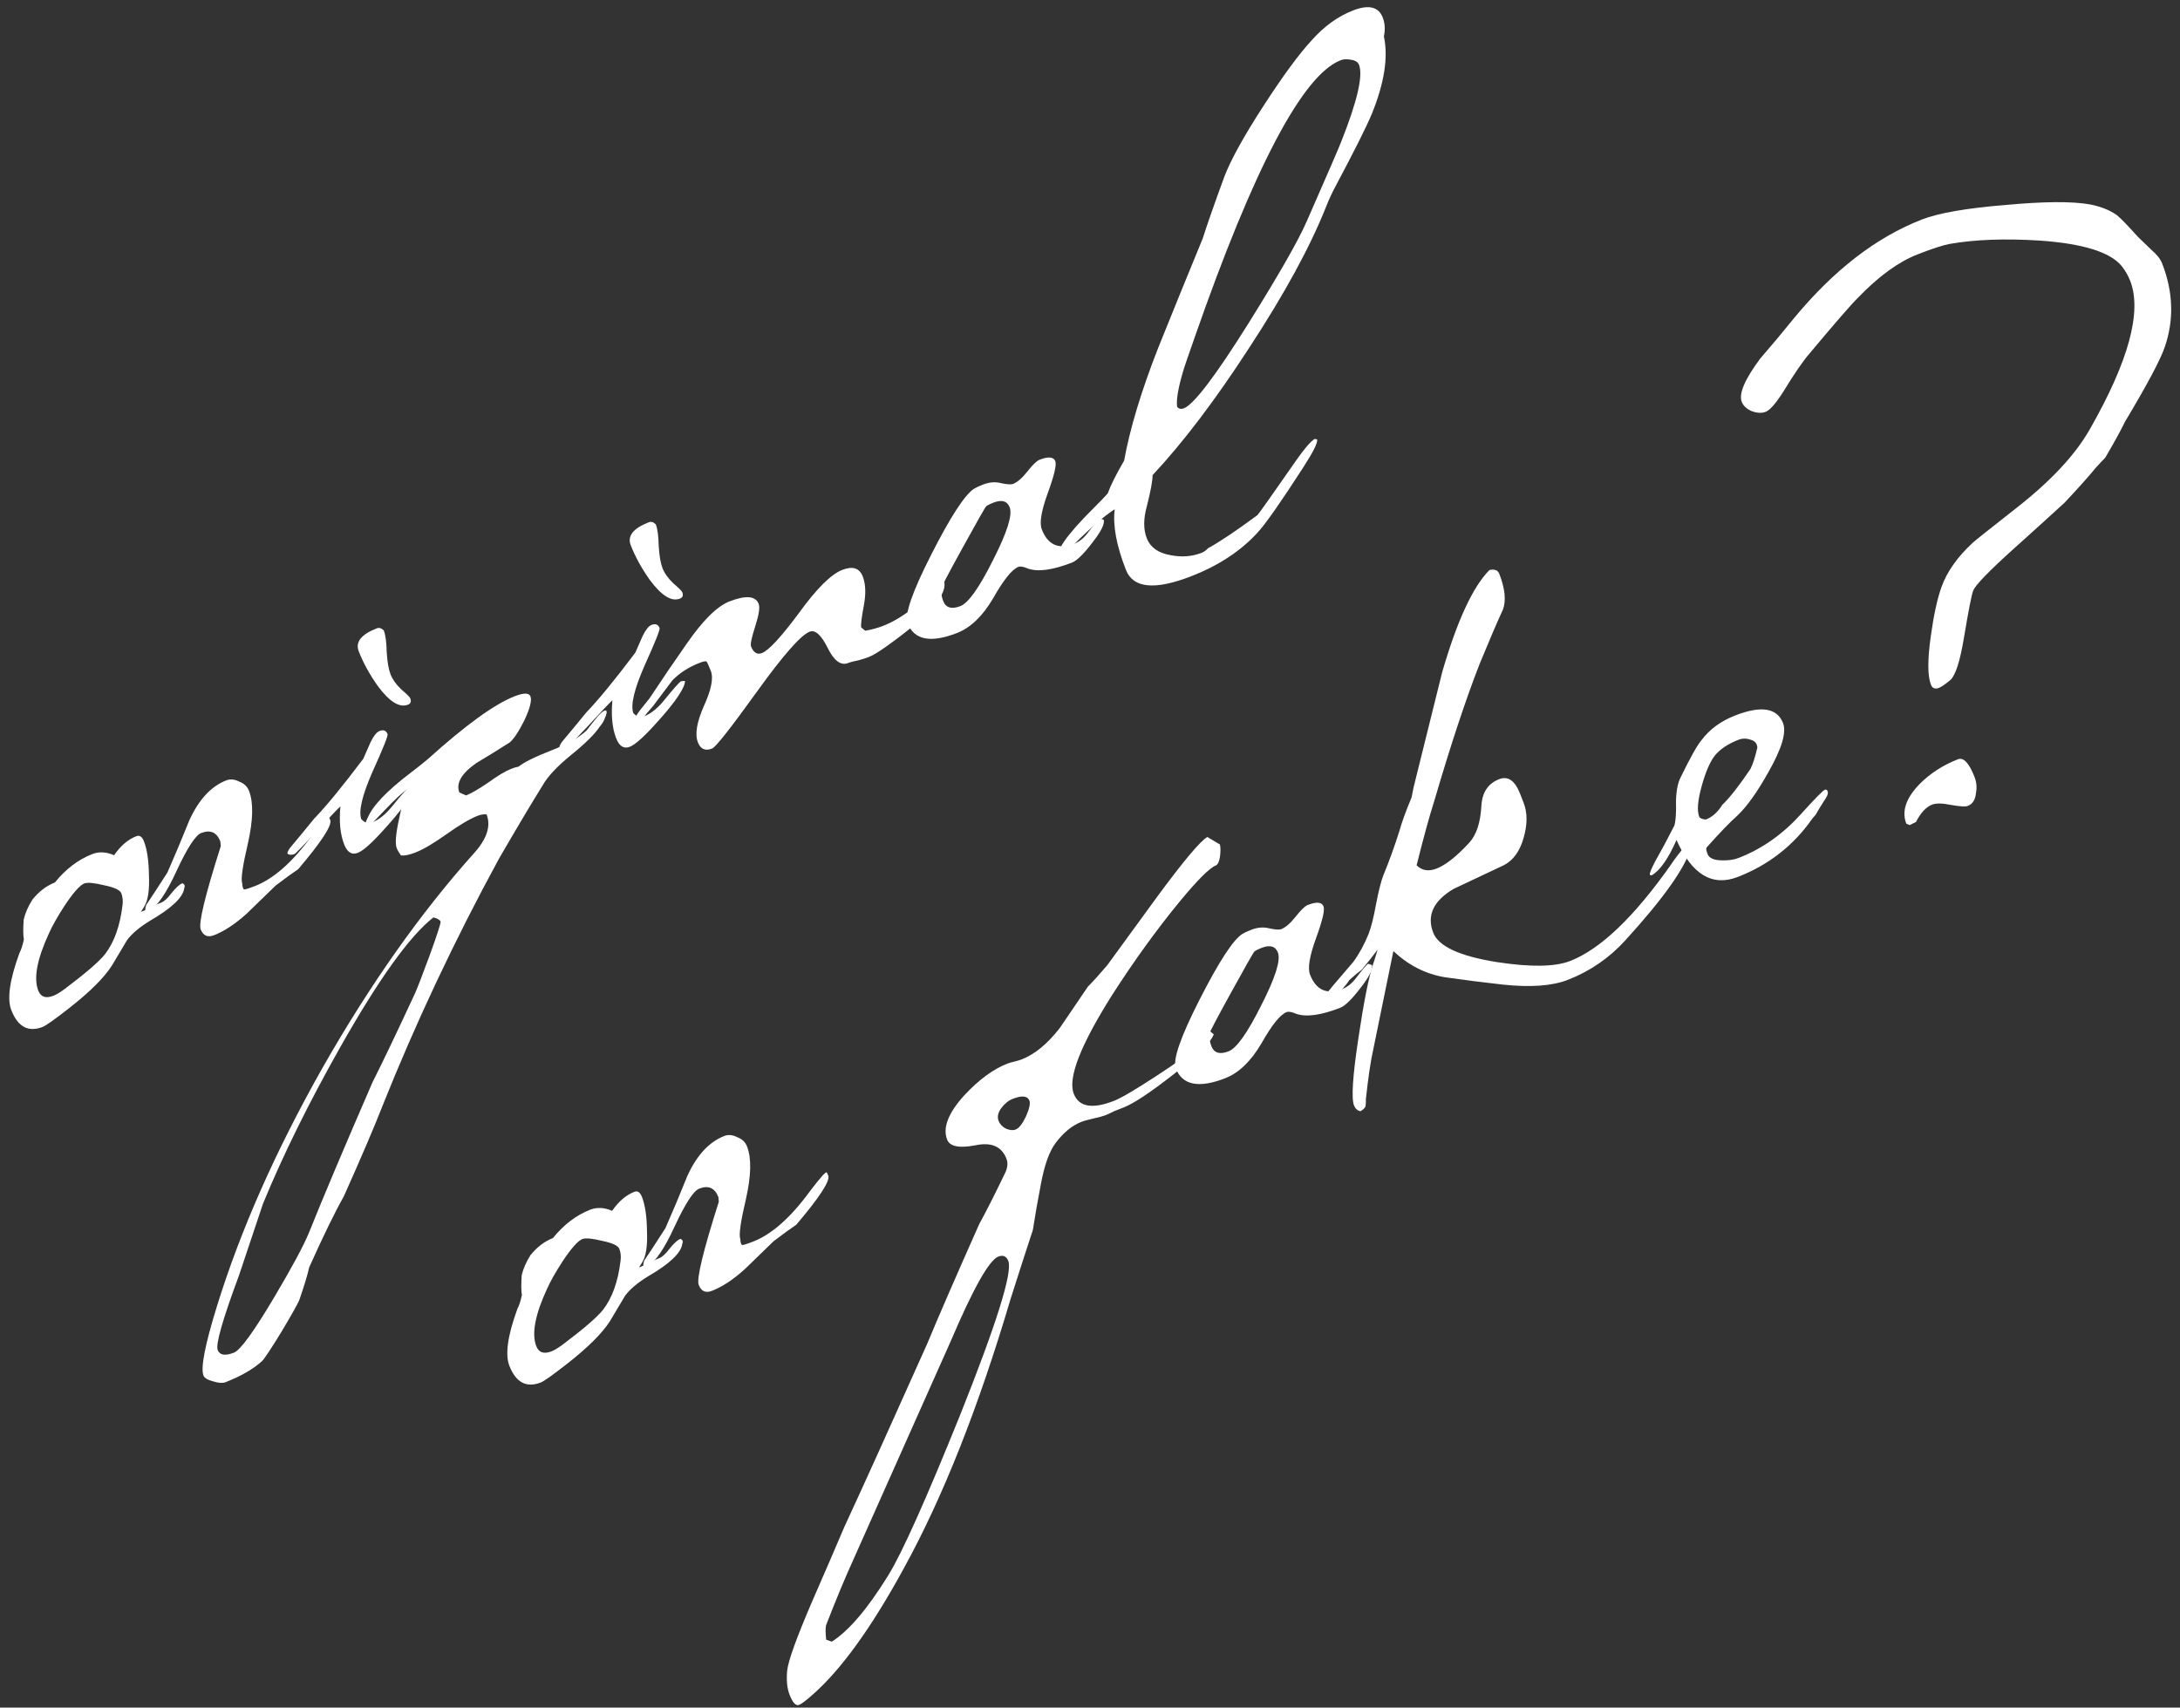
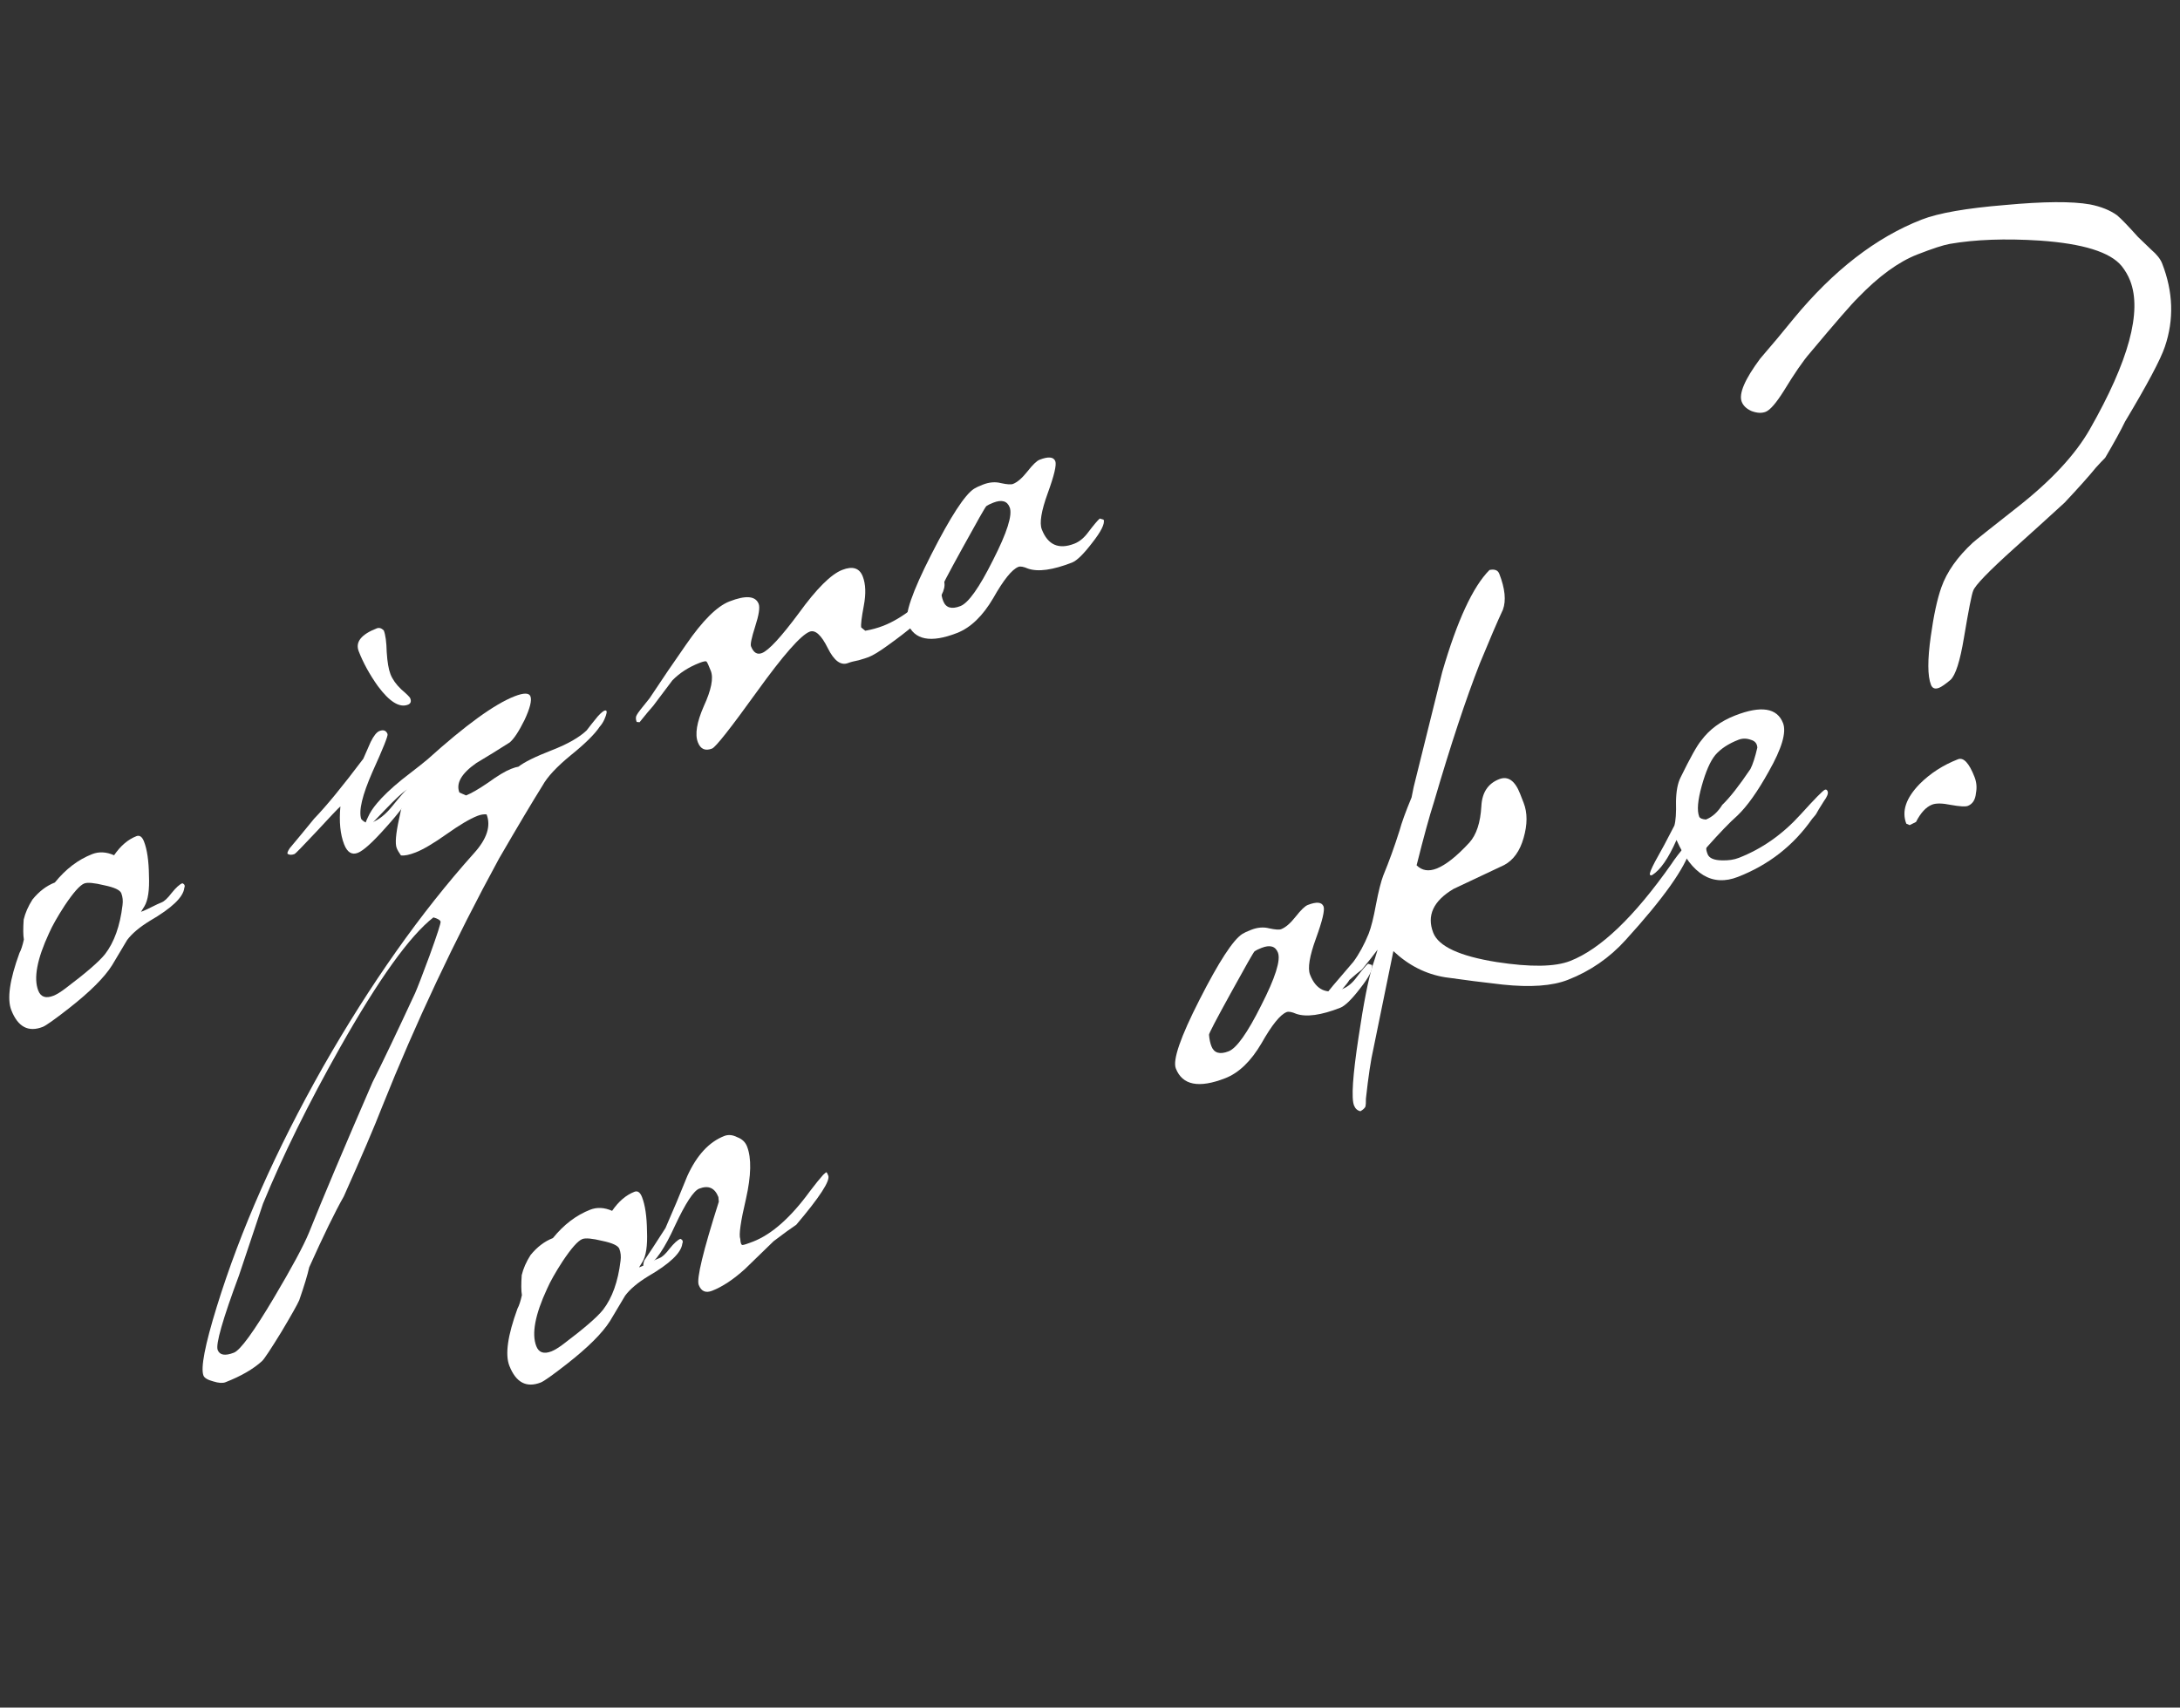
<svg xmlns="http://www.w3.org/2000/svg" width="217" height="170" viewBox="0 0 217 170" fill="none">
  <rect x="0" y="0" width="217" height="170" fill="#333333" stroke="none" />
  <path d="M18.369 88.123C18.4 88.203 18.391 88.298 18.343 88.409C18.239 89.321 17.103 90.406 14.932 91.666C13.895 92.3 13.135 92.941 12.653 93.587C12.154 94.425 11.654 95.262 11.155 96.099C10.39 97.315 8.953 98.748 6.843 100.397C5.436 101.496 4.573 102.108 4.255 102.232C2.821 102.792 1.778 102.235 1.125 100.562C0.69 99.447 0.96 97.552 1.936 94.877C2.097 94.584 2.244 94.137 2.376 93.535C2.301 93.105 2.295 92.442 2.358 91.546C2.514 90.888 2.806 90.224 3.232 89.553C3.882 88.748 4.626 88.183 5.462 87.857C6.545 86.517 7.784 85.575 9.178 85.031C9.855 84.767 10.581 84.805 11.356 85.145C12 84.206 12.739 83.573 13.576 83.247C13.895 83.122 14.147 83.299 14.334 83.777C14.644 84.574 14.809 85.703 14.828 87.163C14.887 88.609 14.736 89.632 14.373 90.232L14.035 90.777L14.214 90.707C14.453 90.614 14.764 90.47 15.147 90.274C15.53 90.079 15.841 89.935 16.079 89.842C16.358 89.733 16.695 89.418 17.088 88.898C17.521 88.362 17.877 88.039 18.156 87.93C18.267 87.979 18.338 88.043 18.369 88.123ZM12.074 88.926C11.95 88.608 11.388 88.345 10.39 88.138C9.376 87.891 8.709 87.829 8.391 87.954C7.953 88.124 7.299 88.861 6.431 90.164C5.715 91.269 5.199 92.181 4.883 92.901C3.686 95.479 3.328 97.385 3.809 98.62C4.058 99.257 4.561 99.428 5.317 99.133C5.636 99.009 6.043 98.758 6.538 98.382C8.56 96.859 9.864 95.731 10.45 94.998C11.365 93.814 11.947 92.188 12.195 90.118C12.254 89.682 12.214 89.285 12.074 88.926Z" fill="white" />
-   <path d="M32.872 81.64C33.074 82.158 32.012 83.788 29.686 86.531C29.175 86.868 28.424 87.413 27.433 88.167C26.465 89.095 25.516 90.016 24.587 90.929C23.435 91.975 22.341 92.7 21.305 93.104C20.668 93.352 20.225 93.158 19.977 92.521C19.744 91.923 20.41 89.162 21.977 84.237L21.934 83.773C21.576 82.856 20.94 82.577 20.023 82.934C19.466 83.152 18.661 84.383 17.61 86.629C16.598 88.859 15.666 90.233 14.812 90.749C14.748 90.82 14.645 90.792 14.503 90.663C14.432 90.599 14.449 90.409 14.555 90.092C15.022 89.406 15.726 88.328 16.667 86.859C17.42 85.143 18.146 83.415 18.843 81.674C19.782 79.61 21.008 78.283 22.522 77.692C22.92 77.537 23.349 77.576 23.807 77.811C24.29 77.989 24.617 78.298 24.788 78.736C25.238 79.891 25.203 81.625 24.683 83.939C24.148 86.213 23.957 87.549 24.113 87.948C24.133 88.353 24.211 88.552 24.346 88.545C24.481 88.538 24.827 88.426 25.385 88.209C27.257 87.478 29.149 85.8 31.061 83.172C31.607 82.455 32.04 81.918 32.361 81.564C32.529 81.407 32.633 81.32 32.673 81.305C32.713 81.289 32.779 81.401 32.872 81.64Z" fill="white" />
  <path d="M40.836 69.516C40.96 69.835 40.883 70.049 40.604 70.157C39.768 70.484 38.769 69.864 37.607 68.298C36.791 67.147 36.158 65.995 35.708 64.84C35.35 63.924 35.949 63.163 37.502 62.557C37.741 62.464 37.974 62.533 38.203 62.765C38.374 63.203 38.471 63.923 38.494 64.923C38.557 65.908 38.681 66.64 38.868 67.118C39.07 67.635 39.427 68.139 39.939 68.627C40.49 69.101 40.789 69.397 40.836 69.516ZM41.117 78.355C41.1 78.546 41.054 78.724 40.982 78.89C40.617 79.72 39.762 80.88 38.415 82.369C37.108 83.842 36.176 84.688 35.618 84.905C35.021 85.138 34.567 84.856 34.256 84.06C33.868 83.064 33.744 81.805 33.884 80.282C33.676 80.454 32.879 81.293 31.492 82.798C30.13 84.247 29.409 84.987 29.33 85.018C29.051 85.127 28.821 85.125 28.639 85.012C28.568 84.948 28.633 84.762 28.834 84.454C29.524 83.634 30.334 82.653 31.265 81.51C32.475 80.258 34.108 78.267 36.163 75.538C36.382 75.039 36.625 74.486 36.892 73.877C37.199 73.252 37.492 72.886 37.771 72.777C38.169 72.621 38.438 72.723 38.578 73.082C38.641 73.241 38.142 74.491 37.081 76.832C36.061 79.157 35.686 80.726 35.957 81.538C36.287 81.914 36.651 82.024 37.05 81.869C37.727 81.605 38.391 81.071 39.041 80.266C39.907 79.194 40.464 78.564 40.712 78.376L41.117 78.355Z" fill="white" />
  <path d="M60.302 70.734C60.453 70.767 60.407 71.061 60.164 71.614C60.042 71.891 59.885 72.136 59.693 72.349C59.202 73.091 58.241 74.039 56.81 75.194C55.419 76.333 54.481 77.341 53.998 78.218C53.008 79.798 51.566 82.219 49.672 85.481C45.235 93.636 41.357 101.872 38.038 110.187C37.259 112.189 35.987 115.163 34.222 119.11C33.352 120.642 32.204 122.994 30.779 126.166C30.614 126.919 30.283 128.011 29.787 129.444C29.592 129.887 28.996 130.946 27.997 132.62C26.958 134.31 26.323 135.269 26.09 135.498C25.21 136.3 23.993 137.004 22.44 137.61C22.161 137.719 21.761 137.691 21.238 137.528C20.675 137.38 20.348 137.187 20.255 136.948C19.959 136.191 20.4 133.908 21.576 130.1C23.928 122.483 27.454 114.522 32.154 106.218C36.87 97.955 41.881 90.86 47.188 84.936C48.47 83.518 48.886 82.231 48.435 81.076C48.15 81.05 47.848 81.099 47.529 81.223C46.772 81.518 45.747 82.125 44.453 83.043C43.159 83.96 42.133 84.567 41.377 84.862C40.739 85.111 40.25 85.21 39.909 85.159C39.705 84.871 39.565 84.628 39.487 84.429C39.316 83.991 39.396 83.019 39.726 81.513C39.975 80.269 40.238 79.295 40.514 78.591C40.042 78.912 39.318 79.585 38.341 80.608C37.171 81.845 36.546 82.478 36.467 82.509L36.264 82.52C36.299 82.139 36.422 81.747 36.632 81.344C36.826 80.901 37.127 80.439 37.537 79.958C38.098 79.28 38.919 78.501 39.998 77.621C41.548 76.42 42.408 75.741 42.576 75.584C46.345 72.186 49.225 70.099 51.216 69.322C52.132 68.965 52.66 68.966 52.8 69.324C52.955 69.722 52.758 70.511 52.208 71.689C51.642 72.827 51.152 73.569 50.736 73.915C49.634 74.62 48.525 75.305 47.408 75.97C45.93 77.006 45.37 77.981 45.727 78.897C45.782 78.922 46.004 79.019 46.391 79.189C46.909 78.987 47.639 78.565 48.582 77.922C49.548 77.223 50.31 76.766 50.868 76.548C51.187 76.424 51.434 76.35 51.608 76.328C52.168 75.88 53.284 75.33 54.957 74.678C56.51 74.072 57.655 73.419 58.392 72.719C58.633 72.395 59.002 71.93 59.499 71.323C59.884 70.897 60.152 70.701 60.302 70.734ZM43.854 91.743C43.792 91.584 43.555 91.447 43.143 91.332C40.785 93.169 37.679 97.501 33.826 104.327C30.706 109.858 28.156 115.028 26.178 119.838C25.648 121.422 24.853 123.797 23.794 126.963C22.16 131.363 21.452 133.842 21.67 134.4C21.872 134.918 22.411 135.006 23.287 134.664C23.924 134.415 25.254 132.589 27.276 129.184C29.048 126.199 30.206 124.049 30.749 122.736C32.096 119.365 34.208 114.366 37.083 107.738C38.068 105.793 39.483 102.832 41.328 98.854C41.571 98.301 42.05 97.058 42.765 95.127C43.538 92.99 43.901 91.862 43.854 91.743Z" fill="white" />
-   <path d="M67.912 58.955C68.037 59.274 67.96 59.488 67.681 59.596C66.844 59.923 65.845 59.303 64.684 57.737C63.868 56.586 63.235 55.434 62.784 54.279C62.427 53.362 63.025 52.602 64.578 51.996C64.817 51.902 65.051 51.972 65.279 52.204C65.45 52.642 65.547 53.362 65.57 54.362C65.633 55.347 65.758 56.079 65.944 56.557C66.146 57.074 66.503 57.578 67.015 58.066C67.567 58.539 67.866 58.836 67.912 58.955ZM68.194 67.794C68.176 67.984 68.131 68.163 68.058 68.329C67.694 69.159 66.838 70.319 65.492 71.808C64.185 73.281 63.252 74.127 62.695 74.344C62.097 74.577 61.643 74.295 61.333 73.499C60.944 72.503 60.82 71.244 60.96 69.721C60.752 69.893 59.955 70.732 58.569 72.237C57.207 73.686 56.486 74.426 56.406 74.457C56.127 74.566 55.897 74.564 55.715 74.451C55.645 74.387 55.71 74.201 55.911 73.893C56.601 73.073 57.411 72.092 58.342 70.948C59.551 69.697 61.184 67.706 63.24 64.977C63.459 64.478 63.702 63.925 63.969 63.316C64.276 62.691 64.569 62.325 64.848 62.216C65.246 62.06 65.515 62.162 65.655 62.52C65.717 62.68 65.218 63.93 64.158 66.271C63.137 68.596 62.763 70.165 63.033 70.977C63.364 71.353 63.728 71.463 64.126 71.308C64.803 71.044 65.467 70.51 66.117 69.705C66.984 68.633 67.541 68.003 67.789 67.814L68.194 67.794Z" fill="white" />
  <path d="M93.938 57.753C94.45 59.067 92.59 61.238 88.356 64.266C87.533 64.863 86.902 65.246 86.464 65.417C86.265 65.495 85.939 65.599 85.485 65.73C85.016 65.822 84.662 65.914 84.423 66.007C83.706 66.287 83.031 65.793 82.399 64.525C81.751 63.217 81.149 62.672 80.591 62.89C79.715 63.231 77.967 65.221 75.347 68.858C72.728 72.496 71.239 74.384 70.881 74.524C70.204 74.788 69.733 74.582 69.469 73.905C69.158 73.108 69.355 71.907 70.059 70.302C70.804 68.68 71.036 67.511 70.757 66.794C70.539 66.237 70.395 65.926 70.324 65.862C70.253 65.798 70.019 65.843 69.62 65.999C68.545 66.418 67.647 66.998 66.926 67.738C66.837 67.864 66.203 68.708 65.022 70.27C64.702 70.624 64.249 71.168 63.663 71.902L63.377 71.875C63.268 71.597 63.27 71.366 63.383 71.185C63.456 71.019 63.881 70.463 64.66 69.517C65.842 67.725 67.052 65.945 68.29 64.177C69.93 61.794 71.368 60.361 72.602 59.879C74.236 59.242 75.207 59.322 75.518 60.119C75.658 60.477 75.54 61.234 75.165 62.39C74.814 63.491 74.678 64.141 74.755 64.34C75.004 64.977 75.367 65.203 75.845 65.016C76.522 64.752 77.748 63.425 79.523 61.035C81.283 58.604 82.721 57.172 83.836 56.737C84.871 56.333 85.552 56.549 85.878 57.386C86.174 58.142 86.209 59.115 85.984 60.304C85.76 61.493 85.674 62.215 85.728 62.469L86.13 62.794C86.774 62.681 87.374 62.515 87.932 62.298C89.764 61.583 91.738 60.056 93.855 57.716L93.938 57.753Z" fill="white" />
  <path d="M109.868 51.746C109.983 52.16 109.596 52.93 108.705 54.058C107.854 55.17 107.189 55.819 106.711 56.006C104.799 56.751 103.341 56.953 102.335 56.611C101.892 56.417 101.571 56.358 101.372 56.436C100.735 56.685 99.9 57.721 98.868 59.547C97.821 61.332 96.62 62.488 95.266 63.017C92.637 64.042 90.996 63.718 90.344 62.045C90.018 61.209 90.803 58.929 92.701 55.206C94.623 51.428 96.043 49.245 96.961 48.657C97.145 48.54 97.436 48.403 97.834 48.248C98.472 47.999 99.071 47.949 99.634 48.097C100.236 48.229 100.637 48.256 100.836 48.179C101.274 48.008 101.754 47.591 102.276 46.929C102.797 46.266 103.198 45.881 103.477 45.772C104.353 45.43 104.876 45.478 105.047 45.916C105.187 46.275 104.936 47.337 104.293 49.102C103.651 50.866 103.454 52.068 103.703 52.705C104.309 54.258 105.388 54.732 106.942 54.126C107.459 53.924 107.927 53.535 108.345 52.959C108.891 52.241 109.268 51.796 109.476 51.623L109.868 51.746ZM100.506 50.51C100.258 49.873 99.715 49.717 98.879 50.043C98.56 50.168 98.329 50.281 98.185 50.383C98.081 50.469 97.291 51.856 95.815 54.542C94.363 57.174 93.641 58.557 93.648 58.692C93.684 59.137 93.764 59.518 93.888 59.837C94.152 60.514 94.722 60.682 95.599 60.34C96.395 60.029 97.476 58.506 98.841 55.771C100.246 53.02 100.801 51.267 100.506 50.51Z" fill="white" />
-   <path d="M137.641 1.746C137.859 2.304 137.897 2.931 137.756 3.629C138.199 5.705 137.799 8.27 136.558 11.323C136.039 12.581 134.84 14.976 132.96 18.509C132.613 19.149 132.289 19.849 131.989 20.609C130.414 24.573 127.874 29.235 124.366 34.595C120.986 39.814 117.774 44.05 114.729 47.303C114.741 47.803 114.549 48.841 114.155 50.418C113.811 51.653 113.81 52.709 114.151 53.585C114.509 54.502 115.302 55.064 116.53 55.273C117.624 55.489 118.649 55.41 119.605 55.038C119.844 54.944 120.06 54.791 120.252 54.579C121.425 53.938 123.062 52.84 125.163 51.286C125.267 51.2 126.569 49.361 129.069 45.771C129.865 44.634 130.466 43.941 130.873 43.69C130.929 43.715 131.004 43.731 131.099 43.74C131.208 44.019 130.747 44.955 129.717 46.55C127.456 50.048 125.953 52.194 125.208 52.99C123.541 54.833 121.333 56.291 118.585 57.363C114.96 58.777 112.791 58.567 112.076 56.735C111.128 54.306 110.757 52.294 110.961 50.7C109.819 51.42 108.199 52.855 106.101 55.005C106.061 55.02 105.913 55.17 105.656 55.453C105.488 55.611 105.369 55.657 105.298 55.593C105.156 55.465 105.258 55.081 105.605 54.441C105.912 53.816 106.683 52.85 107.917 51.543C109.334 50.118 110.119 49.307 110.272 49.11C110.557 48.311 111.098 47.228 111.896 45.861C112.479 42.651 113.611 38.905 115.291 34.624C116.759 30.977 118.236 27.35 119.72 23.742C120.152 22.38 120.868 20.334 121.868 17.604C122.502 15.934 123.792 13.595 125.74 10.587C127.687 7.579 129.289 5.394 130.548 4.031C131.79 2.629 133.168 1.632 134.682 1.042C136.235 0.436 137.222 0.671 137.641 1.746ZM135.278 6.454C135.17 6.175 134.897 6.006 134.461 5.946C134.065 5.872 133.727 5.888 133.448 5.997C129.665 7.473 124.826 16.657 118.933 33.548C118.257 35.464 117.862 36.627 117.747 37.039C117.273 38.647 117.08 39.8 117.17 40.5C117.343 40.708 117.568 40.757 117.847 40.648C118.843 40.26 120.995 37.425 124.304 32.142C127.298 27.348 129.221 23.983 130.071 22.045C132.16 17.284 133.307 14.634 133.51 14.096C135.108 10.076 135.698 7.529 135.278 6.454Z" fill="white" />
  <path d="M67.944 123.524C67.975 123.604 67.966 123.699 67.918 123.81C67.814 124.722 66.678 125.808 64.507 127.067C63.47 127.701 62.71 128.342 62.228 128.989C61.729 129.826 61.229 130.663 60.73 131.501C59.965 132.717 58.528 134.149 56.418 135.798C55.011 136.898 54.148 137.509 53.83 137.634C52.396 138.193 51.352 137.636 50.7 135.963C50.265 134.848 50.535 132.953 51.511 130.278C51.672 129.986 51.819 129.538 51.951 128.936C51.876 128.507 51.87 127.844 51.933 126.947C52.089 126.289 52.381 125.625 52.807 124.954C53.457 124.15 54.201 123.584 55.037 123.258C56.12 121.918 57.359 120.976 58.753 120.432C59.43 120.168 60.156 120.206 60.931 120.546C61.575 119.607 62.315 118.974 63.151 118.648C63.47 118.524 63.722 118.7 63.908 119.178C64.219 119.975 64.384 121.104 64.403 122.565C64.462 124.01 64.311 125.033 63.948 125.633L63.61 126.178L63.789 126.108C64.028 126.015 64.339 125.871 64.722 125.676C65.105 125.481 65.416 125.336 65.654 125.243C65.933 125.134 66.269 124.82 66.663 124.299C67.096 123.763 67.452 123.441 67.731 123.332C67.842 123.38 67.913 123.445 67.944 123.524ZM61.649 124.327C61.525 124.009 60.964 123.746 59.965 123.539C58.951 123.292 58.284 123.231 57.966 123.355C57.528 123.526 56.874 124.262 56.006 125.565C55.289 126.67 54.774 127.583 54.458 128.303C53.261 130.88 52.903 132.787 53.384 134.021C53.633 134.659 54.136 134.83 54.892 134.535C55.211 134.41 55.618 134.16 56.114 133.783C58.135 132.26 59.439 131.132 60.025 130.399C60.94 129.216 61.522 127.589 61.77 125.519C61.829 125.083 61.789 124.686 61.649 124.327Z" fill="white" />
  <path d="M82.447 117.041C82.649 117.559 81.587 119.189 79.261 121.932C78.75 122.269 77.999 122.814 77.008 123.568C76.04 124.496 75.091 125.417 74.162 126.33C73.01 127.376 71.916 128.101 70.88 128.505C70.243 128.754 69.8 128.559 69.552 127.922C69.319 127.324 69.986 124.563 71.552 119.639L71.509 119.174C71.151 118.258 70.515 117.978 69.599 118.336C69.041 118.553 68.236 119.785 67.185 122.031C66.173 124.261 65.241 125.634 64.387 126.151C64.323 126.222 64.219 126.193 64.078 126.065C64.007 126.001 64.024 125.81 64.13 125.494C64.597 124.807 65.301 123.729 66.242 122.261C66.995 120.544 67.721 118.816 68.418 117.075C69.357 115.011 70.583 113.684 72.097 113.094C72.495 112.938 72.924 112.978 73.382 113.212C73.865 113.391 74.192 113.699 74.362 114.137C74.813 115.292 74.778 117.027 74.258 119.34C73.722 121.614 73.532 122.951 73.688 123.349C73.708 123.754 73.786 123.953 73.921 123.946C74.056 123.94 74.402 123.827 74.96 123.61C76.832 122.88 78.724 121.201 80.636 118.574C81.182 117.856 81.615 117.32 81.936 116.965C82.104 116.808 82.208 116.722 82.248 116.706C82.288 116.69 82.354 116.802 82.447 117.041Z" fill="white" />
-   <path d="M121.435 84.075C121.503 84.369 121.504 84.782 121.436 85.314C121.352 85.805 121.211 86.09 121.012 86.167C120.414 86.4 119.241 87.569 117.492 89.674C115.157 92.512 112.892 95.644 110.695 99.071C107.547 104.062 106.277 107.334 106.883 108.887C107.395 110.201 108.727 110.439 110.878 109.6C111.595 109.32 112.995 108.499 115.079 107.135C117.203 105.756 118.469 104.826 118.878 104.346C119.152 103.872 119.665 103.305 120.417 102.644L120.819 102.969C120.535 103.768 119.213 105.087 116.855 106.924C114.537 108.746 112.861 109.859 111.825 110.263C111.626 110.341 111.327 110.457 110.929 110.613C110.546 110.808 110.255 110.944 110.056 111.022C109.817 111.115 109.423 111.223 108.874 111.345C108.325 111.468 107.911 111.583 107.633 111.692C106.717 112.049 105.865 112.748 105.078 113.79C104.444 114.634 103.951 116.019 103.601 117.945C103.311 119.435 103.048 120.937 102.812 122.452C102.307 123.98 101.569 126.264 100.598 129.304C97.392 140.145 93.842 149.102 89.946 156.174C86.736 162.061 83.71 166.247 80.871 168.731C80.223 169.305 79.779 169.639 79.54 169.732C79.222 169.856 78.907 169.52 78.596 168.723C78.348 168.086 78.267 167.291 78.355 166.339C78.442 165.388 79.28 163.065 80.868 159.371C81.937 156.935 82.998 154.479 84.052 152.003C85.92 147.97 88.668 141.896 92.294 133.782C93.405 131.1 95.135 127.121 97.482 121.846C98.103 120.732 98.971 119.017 100.087 116.7C100.306 116.202 100.337 115.754 100.182 115.355C99.7 114.12 98.656 113.679 97.049 114.03C95.467 114.326 94.544 114.136 94.28 113.459C93.814 112.264 94.402 110.772 96.045 108.984C97.471 107.464 98.881 106.432 100.275 105.889C100.435 105.826 100.661 105.761 100.956 105.692C101.29 105.607 101.537 105.534 101.696 105.472C103.01 104.959 104.278 103.914 105.498 102.337C106.431 100.964 107.364 99.59 108.296 98.217C108.761 97.76 109.402 97.051 110.22 96.09C111.891 93.786 113.55 91.51 115.197 89.261C117.808 85.719 119.469 83.741 120.179 83.326L121.435 84.075ZM102.471 109.575C102.284 109.097 101.733 109.037 100.817 109.394C100.379 109.565 99.995 109.876 99.665 110.325C99.336 110.775 99.249 111.199 99.404 111.597C99.529 111.916 99.765 112.168 100.112 112.354C100.5 112.524 100.833 112.554 101.112 112.446C101.431 112.321 101.768 111.891 102.123 111.156C102.464 110.381 102.579 109.854 102.471 109.575ZM100.368 125.539C100.182 125.061 99.85 124.915 99.372 125.102C98.456 125.459 96.871 128.28 94.618 133.564C92.489 138.34 89.284 145.534 85.001 155.143C84.135 157.041 83.211 159.26 82.228 161.8C82.162 162.101 82.166 162.581 82.24 163.241L82.798 163.436C84.49 162.363 86.363 160.164 88.416 156.839C89.769 154.66 92.161 149.322 95.592 140.824C99.211 131.749 100.803 126.654 100.368 125.539Z" fill="white" />
  <path d="M136.567 96.07C136.683 96.483 136.295 97.254 135.404 98.382C134.553 99.494 133.888 100.143 133.41 100.33C131.499 101.075 130.04 101.277 129.035 100.935C128.592 100.741 128.271 100.682 128.071 100.76C127.434 101.008 126.6 102.045 125.568 103.87C124.52 105.656 123.319 106.812 121.965 107.341C119.336 108.366 117.696 108.042 117.043 106.369C116.717 105.533 117.503 103.253 119.401 99.53C121.323 95.752 122.743 93.569 123.661 92.981C123.844 92.864 124.135 92.727 124.534 92.572C125.171 92.323 125.771 92.273 126.333 92.421C126.935 92.553 127.336 92.58 127.535 92.502C127.973 92.332 128.453 91.915 128.975 91.253C129.497 90.59 129.897 90.205 130.176 90.096C131.052 89.754 131.576 89.802 131.747 90.24C131.886 90.599 131.635 91.66 130.993 93.425C130.35 95.19 130.153 96.391 130.402 97.029C131.008 98.582 132.088 99.056 133.641 98.45C134.159 98.248 134.626 97.859 135.044 97.283C135.59 96.565 135.967 96.12 136.175 95.947L136.567 96.07ZM127.206 94.834C126.957 94.197 126.414 94.041 125.578 94.367C125.259 94.492 125.028 94.605 124.884 94.707C124.78 94.793 123.99 96.18 122.514 98.866C121.063 101.497 120.34 102.881 120.347 103.016C120.383 103.461 120.463 103.842 120.587 104.161C120.851 104.838 121.422 105.006 122.298 104.664C123.094 104.353 124.175 102.83 125.541 100.095C126.946 97.344 127.501 95.591 127.206 94.834Z" fill="white" />
  <path d="M168.303 83.76C168.39 83.864 168.388 84.094 168.297 84.451C167.733 86.415 165.571 89.46 161.812 93.588C160.209 95.361 158.292 96.682 156.061 97.552C154.508 98.158 152.343 98.314 149.567 98.02C147.648 97.805 145.74 97.562 143.845 97.292C141.934 96.982 140.219 96.114 138.699 94.687C138.699 94.687 138.036 97.929 136.71 104.412C136.454 105.521 136.206 107.178 135.965 109.383C135.969 109.748 135.955 110.006 135.922 110.157C135.849 110.323 135.681 110.48 135.418 110.629C135.117 110.563 134.904 110.37 134.78 110.052C134.5 109.335 134.651 107.073 135.231 103.268C135.737 99.858 136.206 97.472 136.639 96.111C136.769 95.739 136.932 95.216 137.128 94.543C136.799 94.993 136.277 95.655 135.563 96.53C135.276 96.734 134.86 97.08 134.316 97.567C134.179 97.804 133.918 98.135 133.533 98.561C132.748 99.372 132.296 99.801 132.176 99.847C131.977 99.925 131.823 99.824 131.714 99.546C131.668 99.426 131.989 98.956 132.679 98.137C134.035 96.553 134.712 95.76 134.712 95.76C135.283 94.987 135.791 94.055 136.237 92.963C136.489 92.314 136.731 91.348 136.964 90.064C137.222 88.724 137.465 87.758 137.692 87.164C138.26 85.796 138.8 84.3 139.315 82.677C139.52 81.908 139.918 80.812 140.51 79.388L140.721 78.342C141.667 74.531 142.613 70.721 143.559 66.91C145.048 61.786 146.617 58.398 148.267 56.745C148.776 56.638 149.1 56.764 149.24 57.122C149.815 58.596 149.936 59.788 149.602 60.698C149.052 61.876 148.283 63.668 147.294 66.073C145.914 69.594 144.397 74.178 142.745 79.824C142.288 81.241 141.71 83.348 141.011 86.145C141.539 86.673 142.201 86.782 142.997 86.472C143.914 86.114 145.001 85.254 146.259 83.891C146.964 83.112 147.364 81.9 147.457 80.258C147.524 78.901 148.116 78.005 149.231 77.57C150.107 77.228 150.802 77.714 151.314 79.029L151.664 79.925C152.052 80.921 152.05 82.092 151.657 83.438C151.289 84.729 150.65 85.62 149.741 86.113C148.075 86.9 146.389 87.696 144.683 88.499C142.672 89.696 142 91.151 142.669 92.864C143.197 94.218 145.296 95.189 148.967 95.776C152.337 96.297 154.778 96.263 156.292 95.672C159.319 94.492 162.677 91.277 166.366 86.03C166.68 85.54 167.182 84.885 167.872 84.066C168.144 83.822 168.288 83.72 168.303 83.76Z" fill="white" />
  <path d="M181.928 78.79C182.006 78.989 181.88 79.313 181.551 79.763C181.124 80.434 180.886 80.825 180.838 80.936C180.789 81.046 180.637 81.244 180.38 81.527C178.523 84.179 176.062 86.103 172.995 87.299C170.446 88.293 168.408 87.069 166.881 83.626C166.08 85.453 165.272 86.617 164.458 87.118C164.338 87.165 164.263 87.148 164.232 87.069C164.185 86.949 164.36 86.514 164.755 85.763C165.327 84.76 165.965 83.57 166.667 82.195C166.806 81.728 166.861 80.927 166.831 79.791C166.848 78.775 166.997 77.982 167.28 77.413C168.25 75.429 168.939 74.196 169.348 73.715C170.16 72.619 171.282 71.791 172.716 71.232C175.305 70.222 176.895 70.474 177.485 71.987C177.842 72.903 177.368 74.511 176.062 76.81C174.957 78.801 173.921 80.261 172.952 81.189C172.2 81.85 171.171 82.917 169.864 84.39C169.815 84.501 169.853 84.716 169.977 85.034C170.133 85.432 170.603 85.639 171.389 85.654C172.04 85.675 172.604 85.593 173.082 85.406C175.393 84.505 177.445 83.062 179.241 81.077C180.652 79.517 181.457 78.698 181.656 78.621C181.775 78.574 181.866 78.63 181.928 78.79ZM174.928 74.43C174.907 74.025 174.691 73.765 174.279 73.651C173.852 73.496 173.439 73.496 173.041 73.652C172.045 74.04 171.278 74.546 170.741 75.168C170.244 75.775 169.794 76.8 169.393 78.241C168.991 79.683 168.907 80.702 169.14 81.299C169.202 81.459 169.424 81.556 169.805 81.591C170.442 81.342 170.986 80.855 171.437 80.128C172.173 79.428 173.108 78.237 174.242 76.556C174.476 76.098 174.705 75.389 174.928 74.43Z" fill="white" />
  <path d="M215.221 26.224C216.324 29.052 216.415 31.816 215.495 34.515C215.071 35.782 213.748 38.271 211.525 41.983C211.12 42.83 210.463 44.027 209.553 45.575C209.32 45.803 209.012 46.13 208.627 46.555C207.977 47.359 206.939 48.522 205.513 50.042C203.856 51.56 202.212 53.05 200.58 54.513C197.963 56.864 196.574 58.301 196.41 58.823C196.265 59.156 195.957 60.721 195.489 63.519C195.104 65.826 194.659 67.216 194.155 67.688C193.635 68.12 193.256 68.383 193.017 68.476C192.618 68.631 192.349 68.53 192.209 68.171C191.868 67.295 191.862 65.691 192.191 63.36C192.479 61.275 192.831 59.646 193.246 58.475C193.791 56.931 194.84 55.444 196.392 54.012C196.664 53.768 198.135 52.598 200.805 50.501C204.178 47.855 206.586 45.264 208.029 42.727C211.898 35.941 213.235 31.014 212.038 27.947C211.837 27.43 211.555 26.943 211.194 26.487C210.054 25.096 207.339 24.251 203.046 23.952C199.61 23.732 196.624 23.841 194.088 24.28C193.444 24.393 192.365 24.745 190.851 25.336C188.979 26.066 187.014 27.498 184.955 29.631C184.323 30.245 182.723 32.085 180.156 35.152C179.491 35.916 178.626 37.171 177.563 38.916C176.799 40.132 176.197 40.826 175.759 40.997C175.361 41.152 174.893 41.128 174.354 40.925C173.856 40.706 173.529 40.398 173.374 40C173.063 39.203 173.675 37.771 175.209 35.705C176.348 34.388 177.459 33.06 178.542 31.72C182.498 26.919 186.746 23.633 191.286 21.862C192.959 21.209 195.73 20.725 199.599 20.409C203.453 20.053 206.267 20.034 208.043 20.351C209.137 20.567 210.035 20.928 210.737 21.434C211.147 21.779 211.839 22.495 212.814 23.584C212.885 23.648 213.326 24.072 214.137 24.857C214.689 25.33 215.05 25.786 215.221 26.224ZM196.548 77.355C196.75 77.873 196.797 78.405 196.69 78.952C196.628 79.618 196.359 80.044 195.881 80.231C195.642 80.324 195.078 80.291 194.19 80.133C193.342 79.959 192.719 79.95 192.321 80.105C191.724 80.338 191.191 80.913 190.722 81.83L190.088 82.146L189.756 82C189.275 80.766 189.723 79.444 191.1 78.034C192.157 76.98 193.423 76.165 194.896 75.59C195.454 75.372 196.005 75.961 196.548 77.355Z" fill="white" />
</svg>